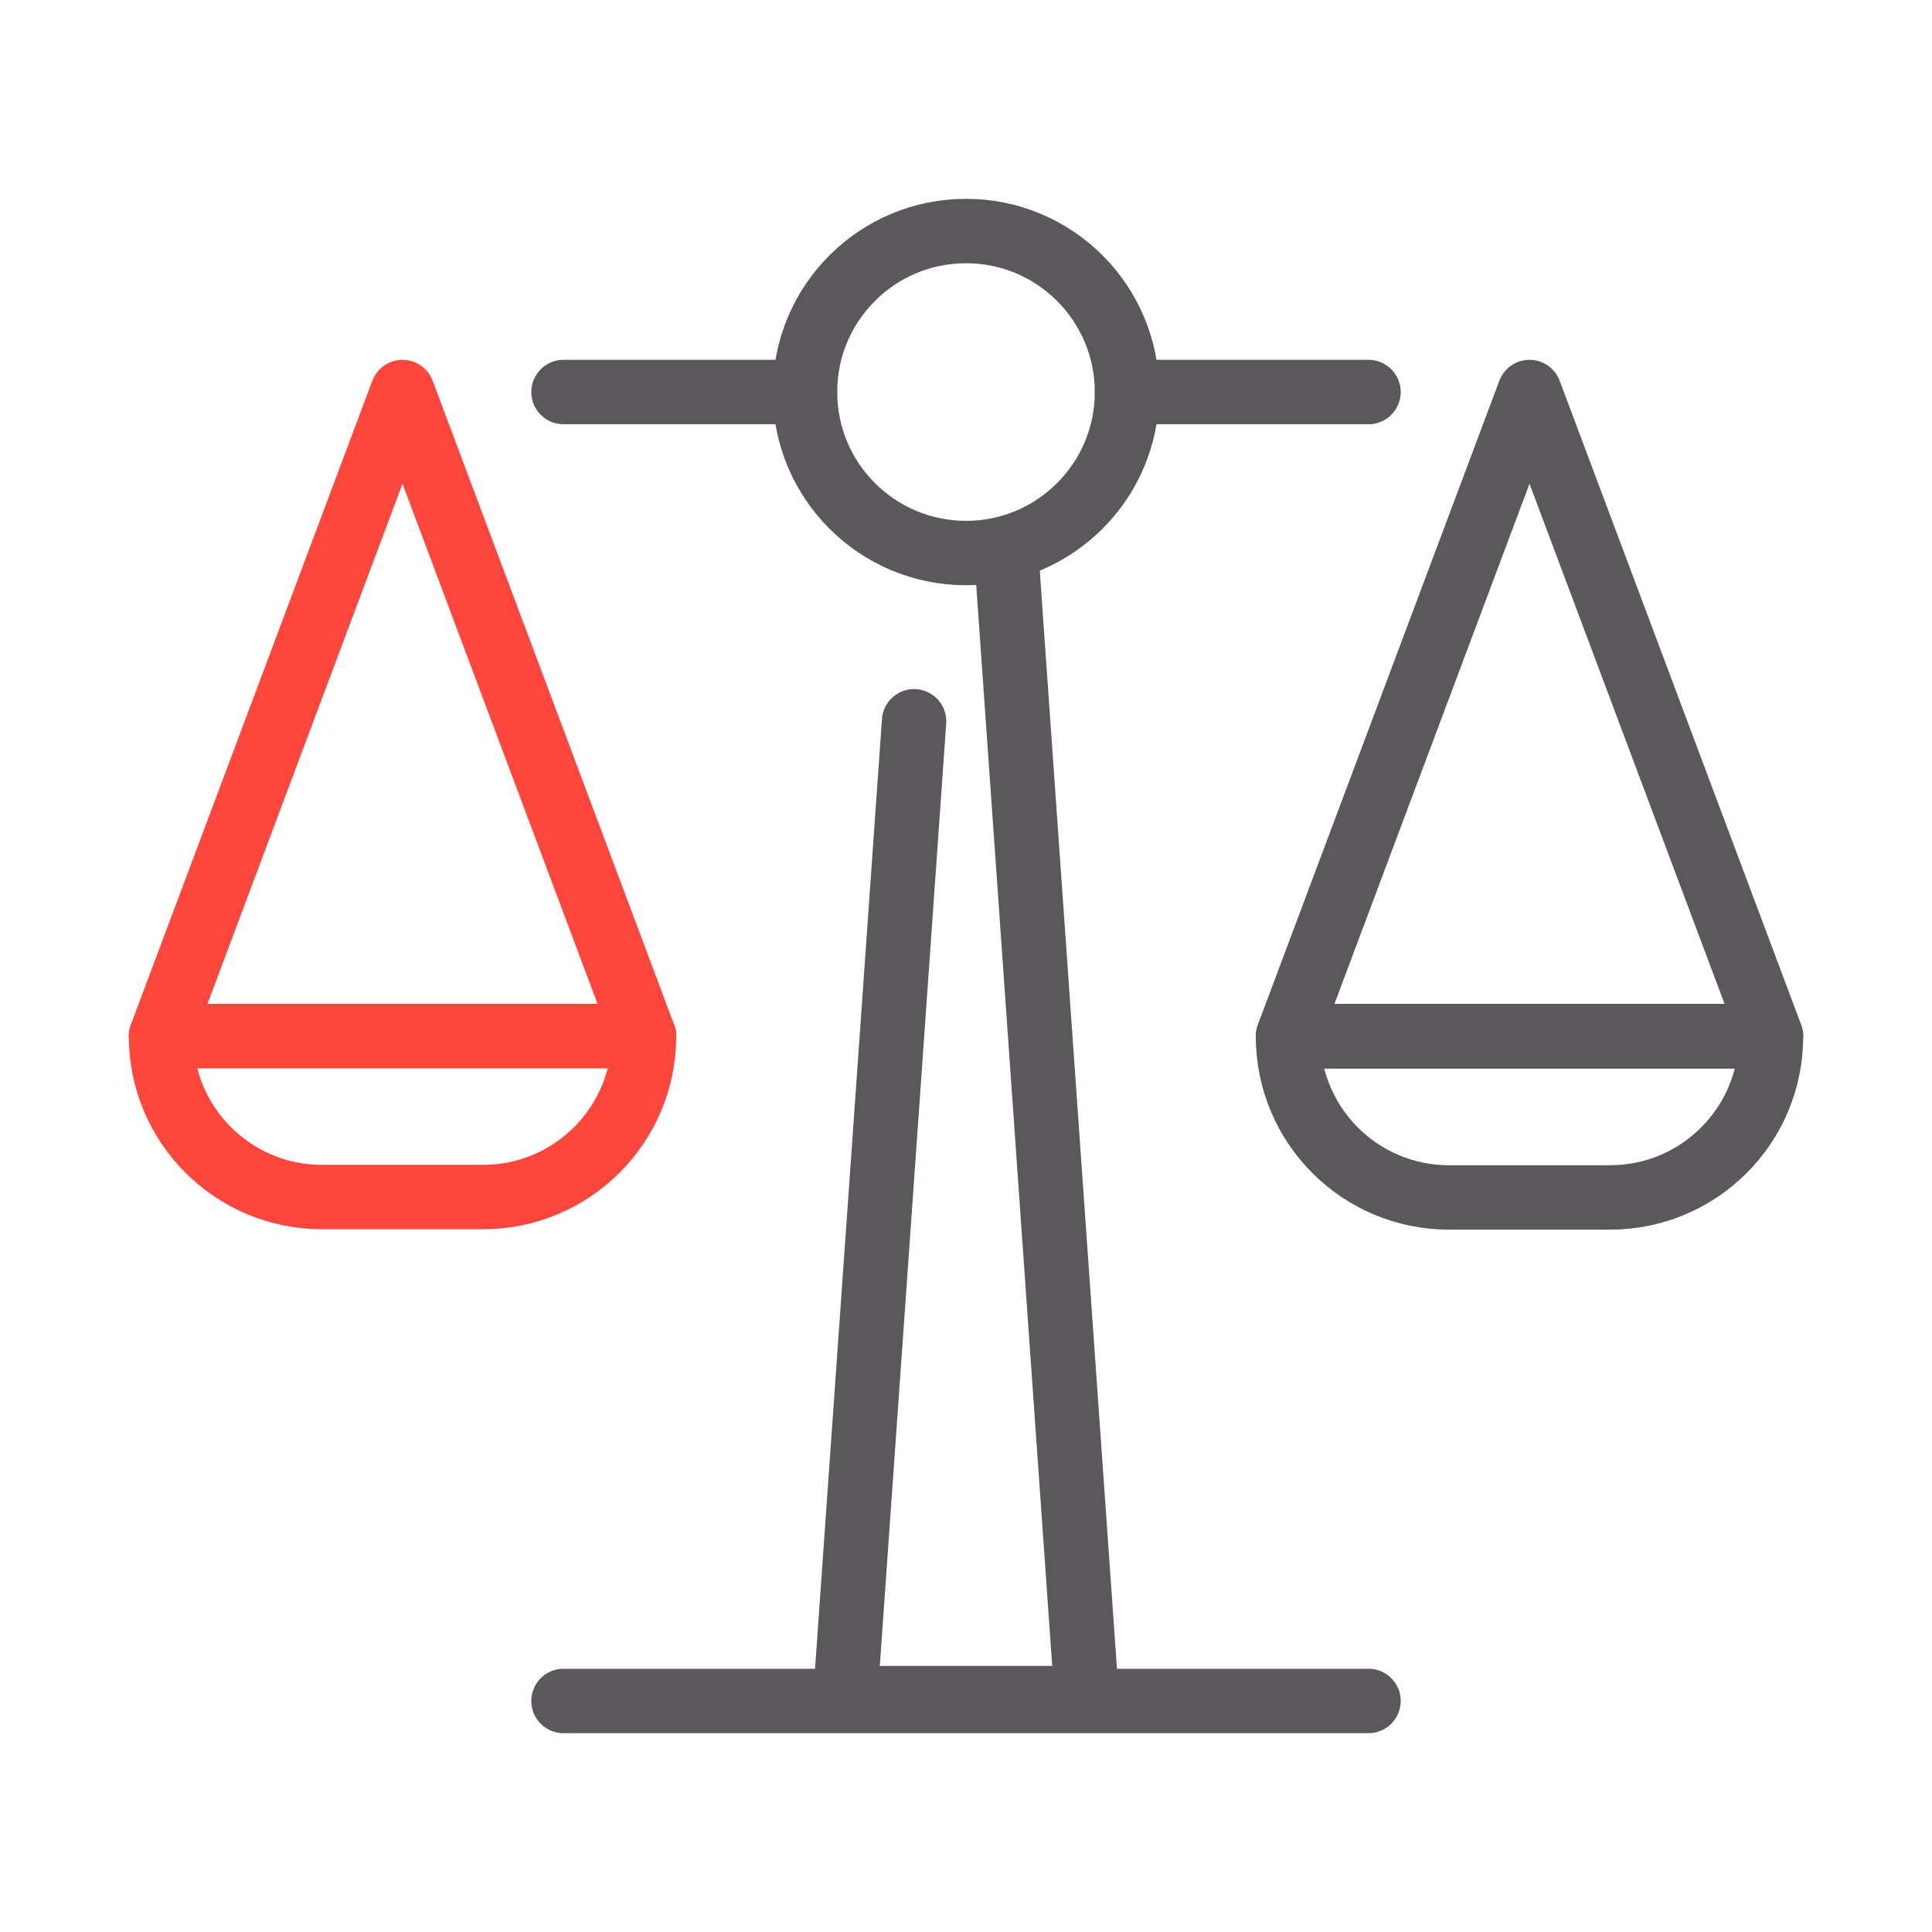
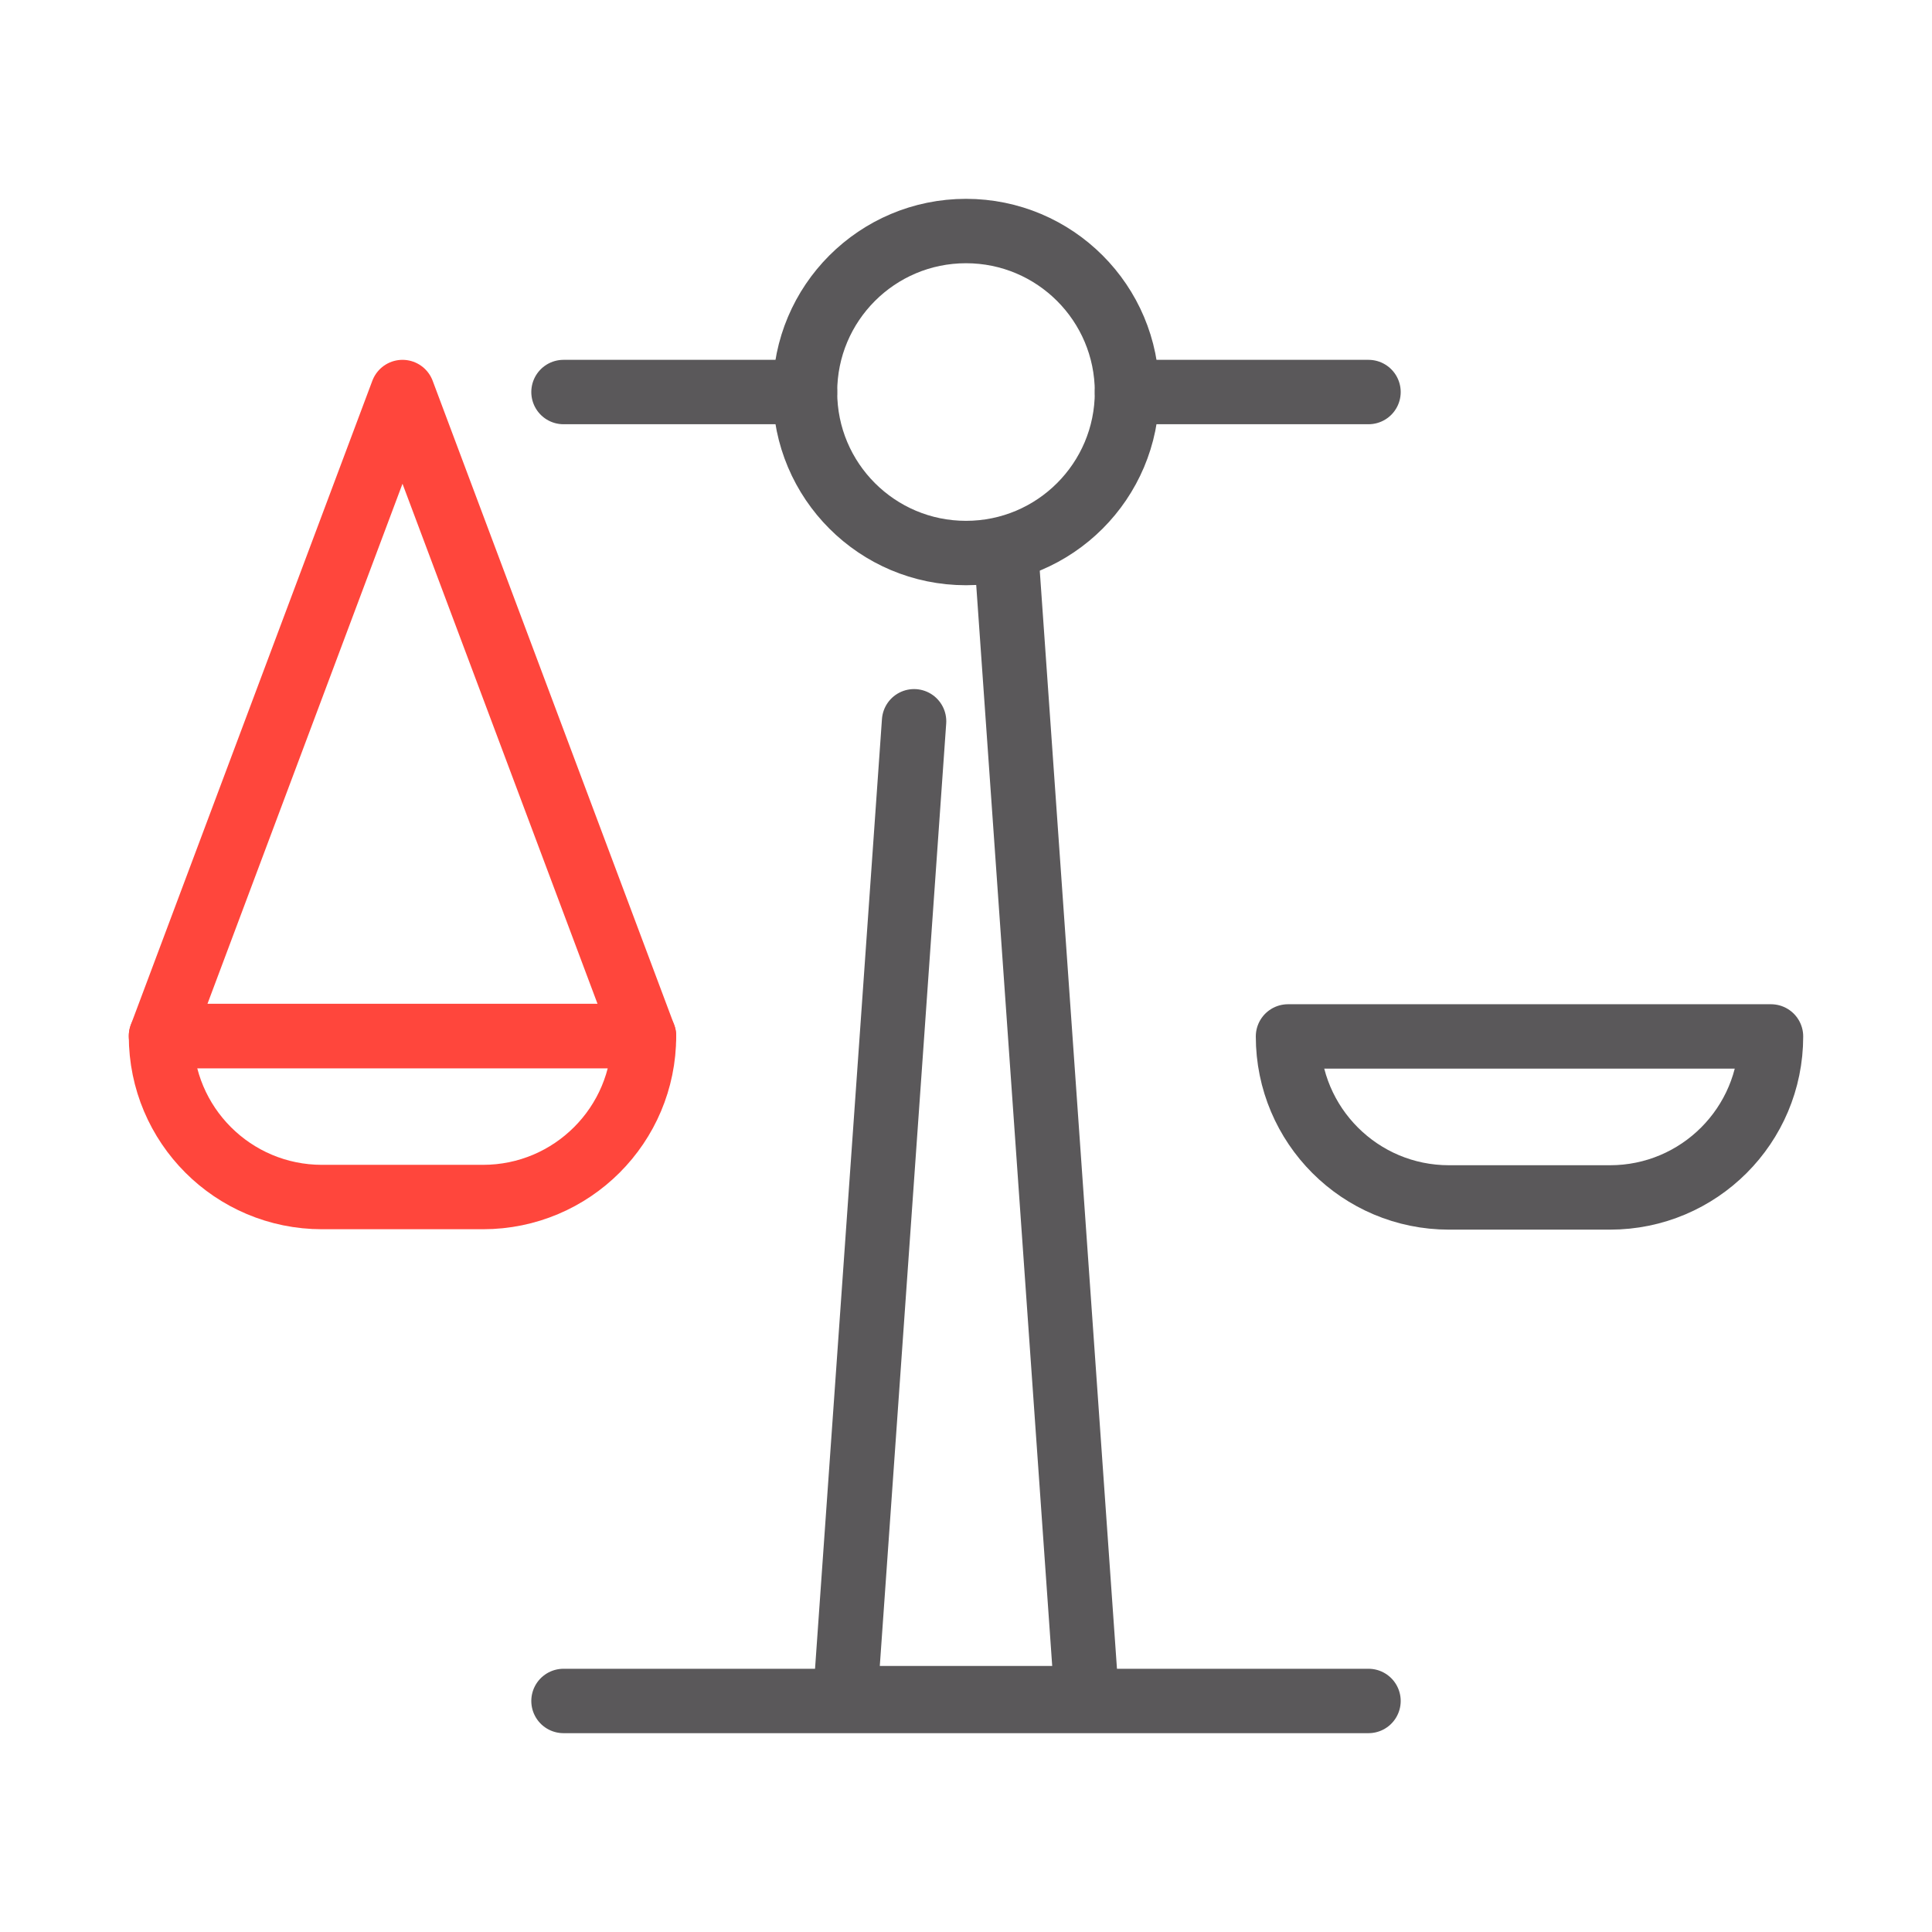
<svg xmlns="http://www.w3.org/2000/svg" id="Icone" viewBox="0 0 48 48">
  <defs>
    <style>
      .cls-1 {
        stroke: #ff463c;
      }

      .cls-1, .cls-2 {
        fill: none;
        stroke-linecap: round;
        stroke-linejoin: round;
        stroke-width: 1.6px;
      }

      .cls-2 {
        stroke: #5a585a;
      }
    </style>
  </defs>
  <line class="cls-2" x1="14" y1="42.26" x2="34" y2="42.26" />
  <polyline class="cls-2" points="25 13.74 27 42.19 21 42.19 22.16 25.74 22.71 17.92" />
  <circle class="cls-2" cx="24" cy="9.74" r="4" />
  <line class="cls-2" x1="20" y1="9.74" x2="14" y2="9.74" />
  <polygon class="cls-1" points="16 25.74 4 25.74 10 9.74 16 25.74" />
-   <path class="cls-1" d="M4,25.74h12c0,2.21-1.79,4-4,4h-4c-2.21,0-4-1.79-4-4h0Z" />
+   <path class="cls-1" d="M4,25.74h12c0,2.21-1.79,4-4,4h-4c-2.21,0-4-1.79-4-4Z" />
  <line class="cls-2" x1="28" y1="9.74" x2="34" y2="9.74" />
-   <polygon class="cls-2" points="32 25.74 44 25.74 38 9.74 32 25.74" />
  <path class="cls-2" d="M36,25.74h4c2.21,0,4,1.79,4,4h-12c0-2.21,1.79-4,4-4Z" transform="translate(76 55.49) rotate(-180)" />
</svg>